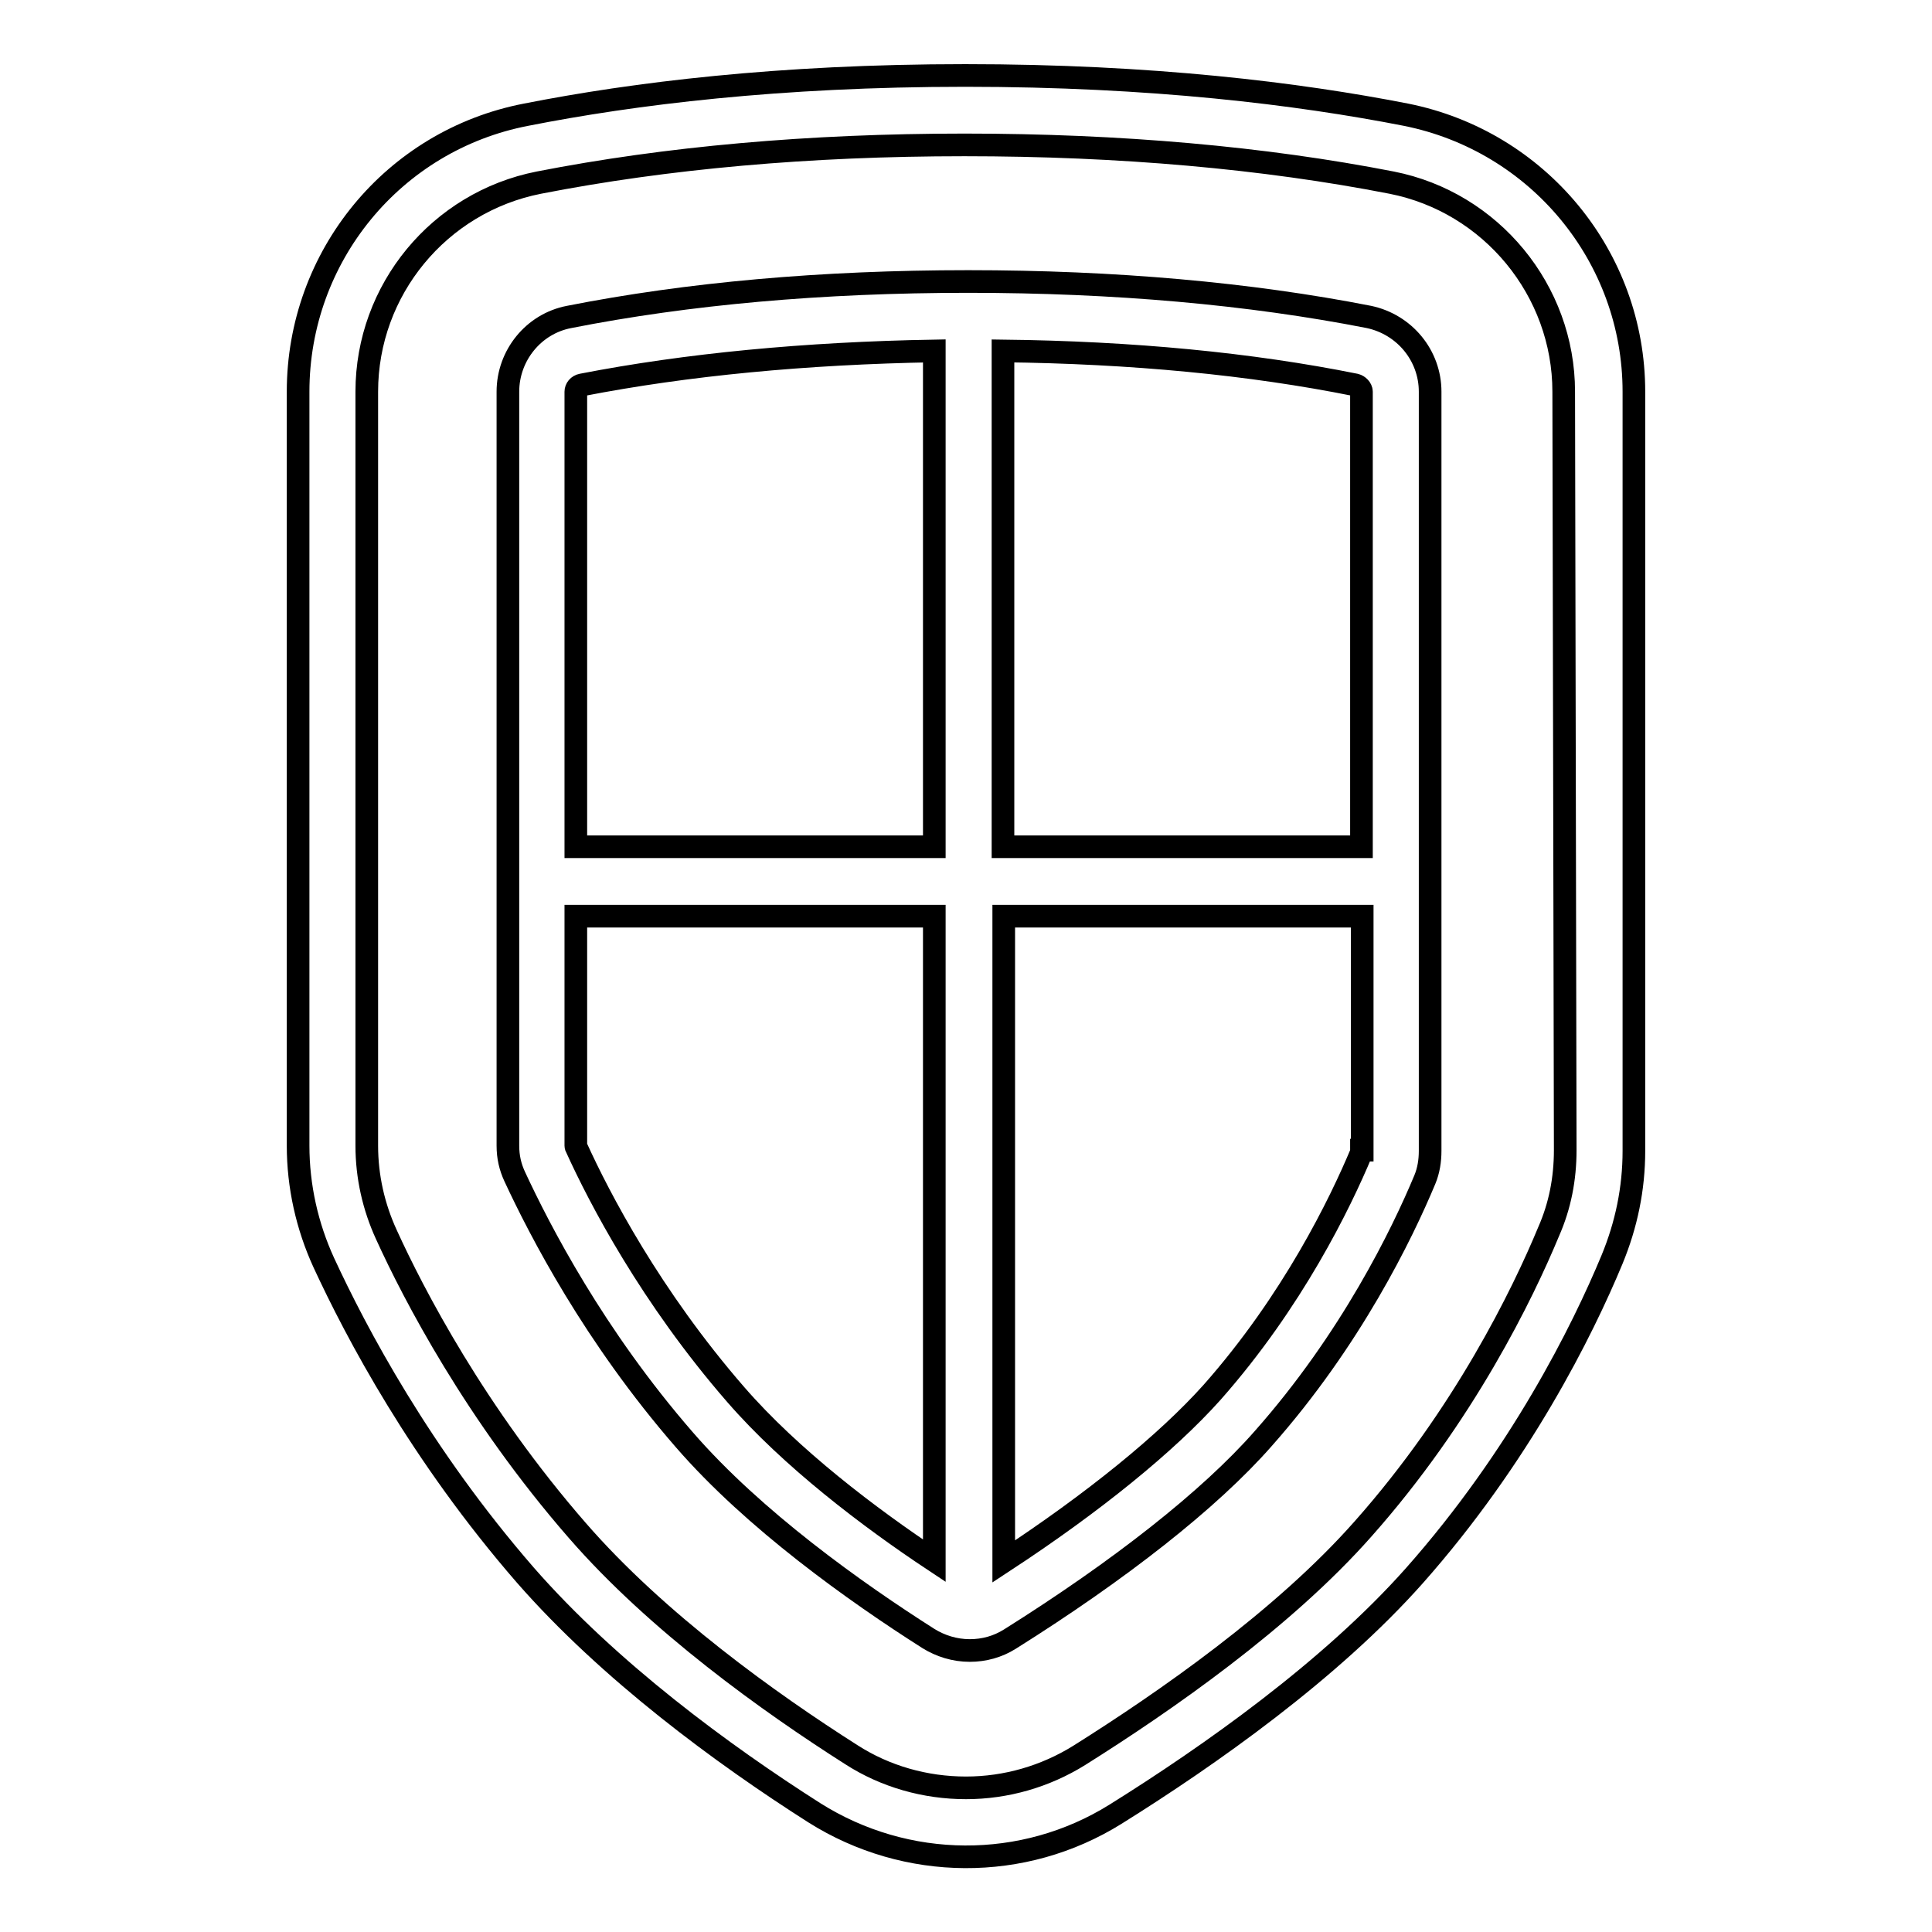
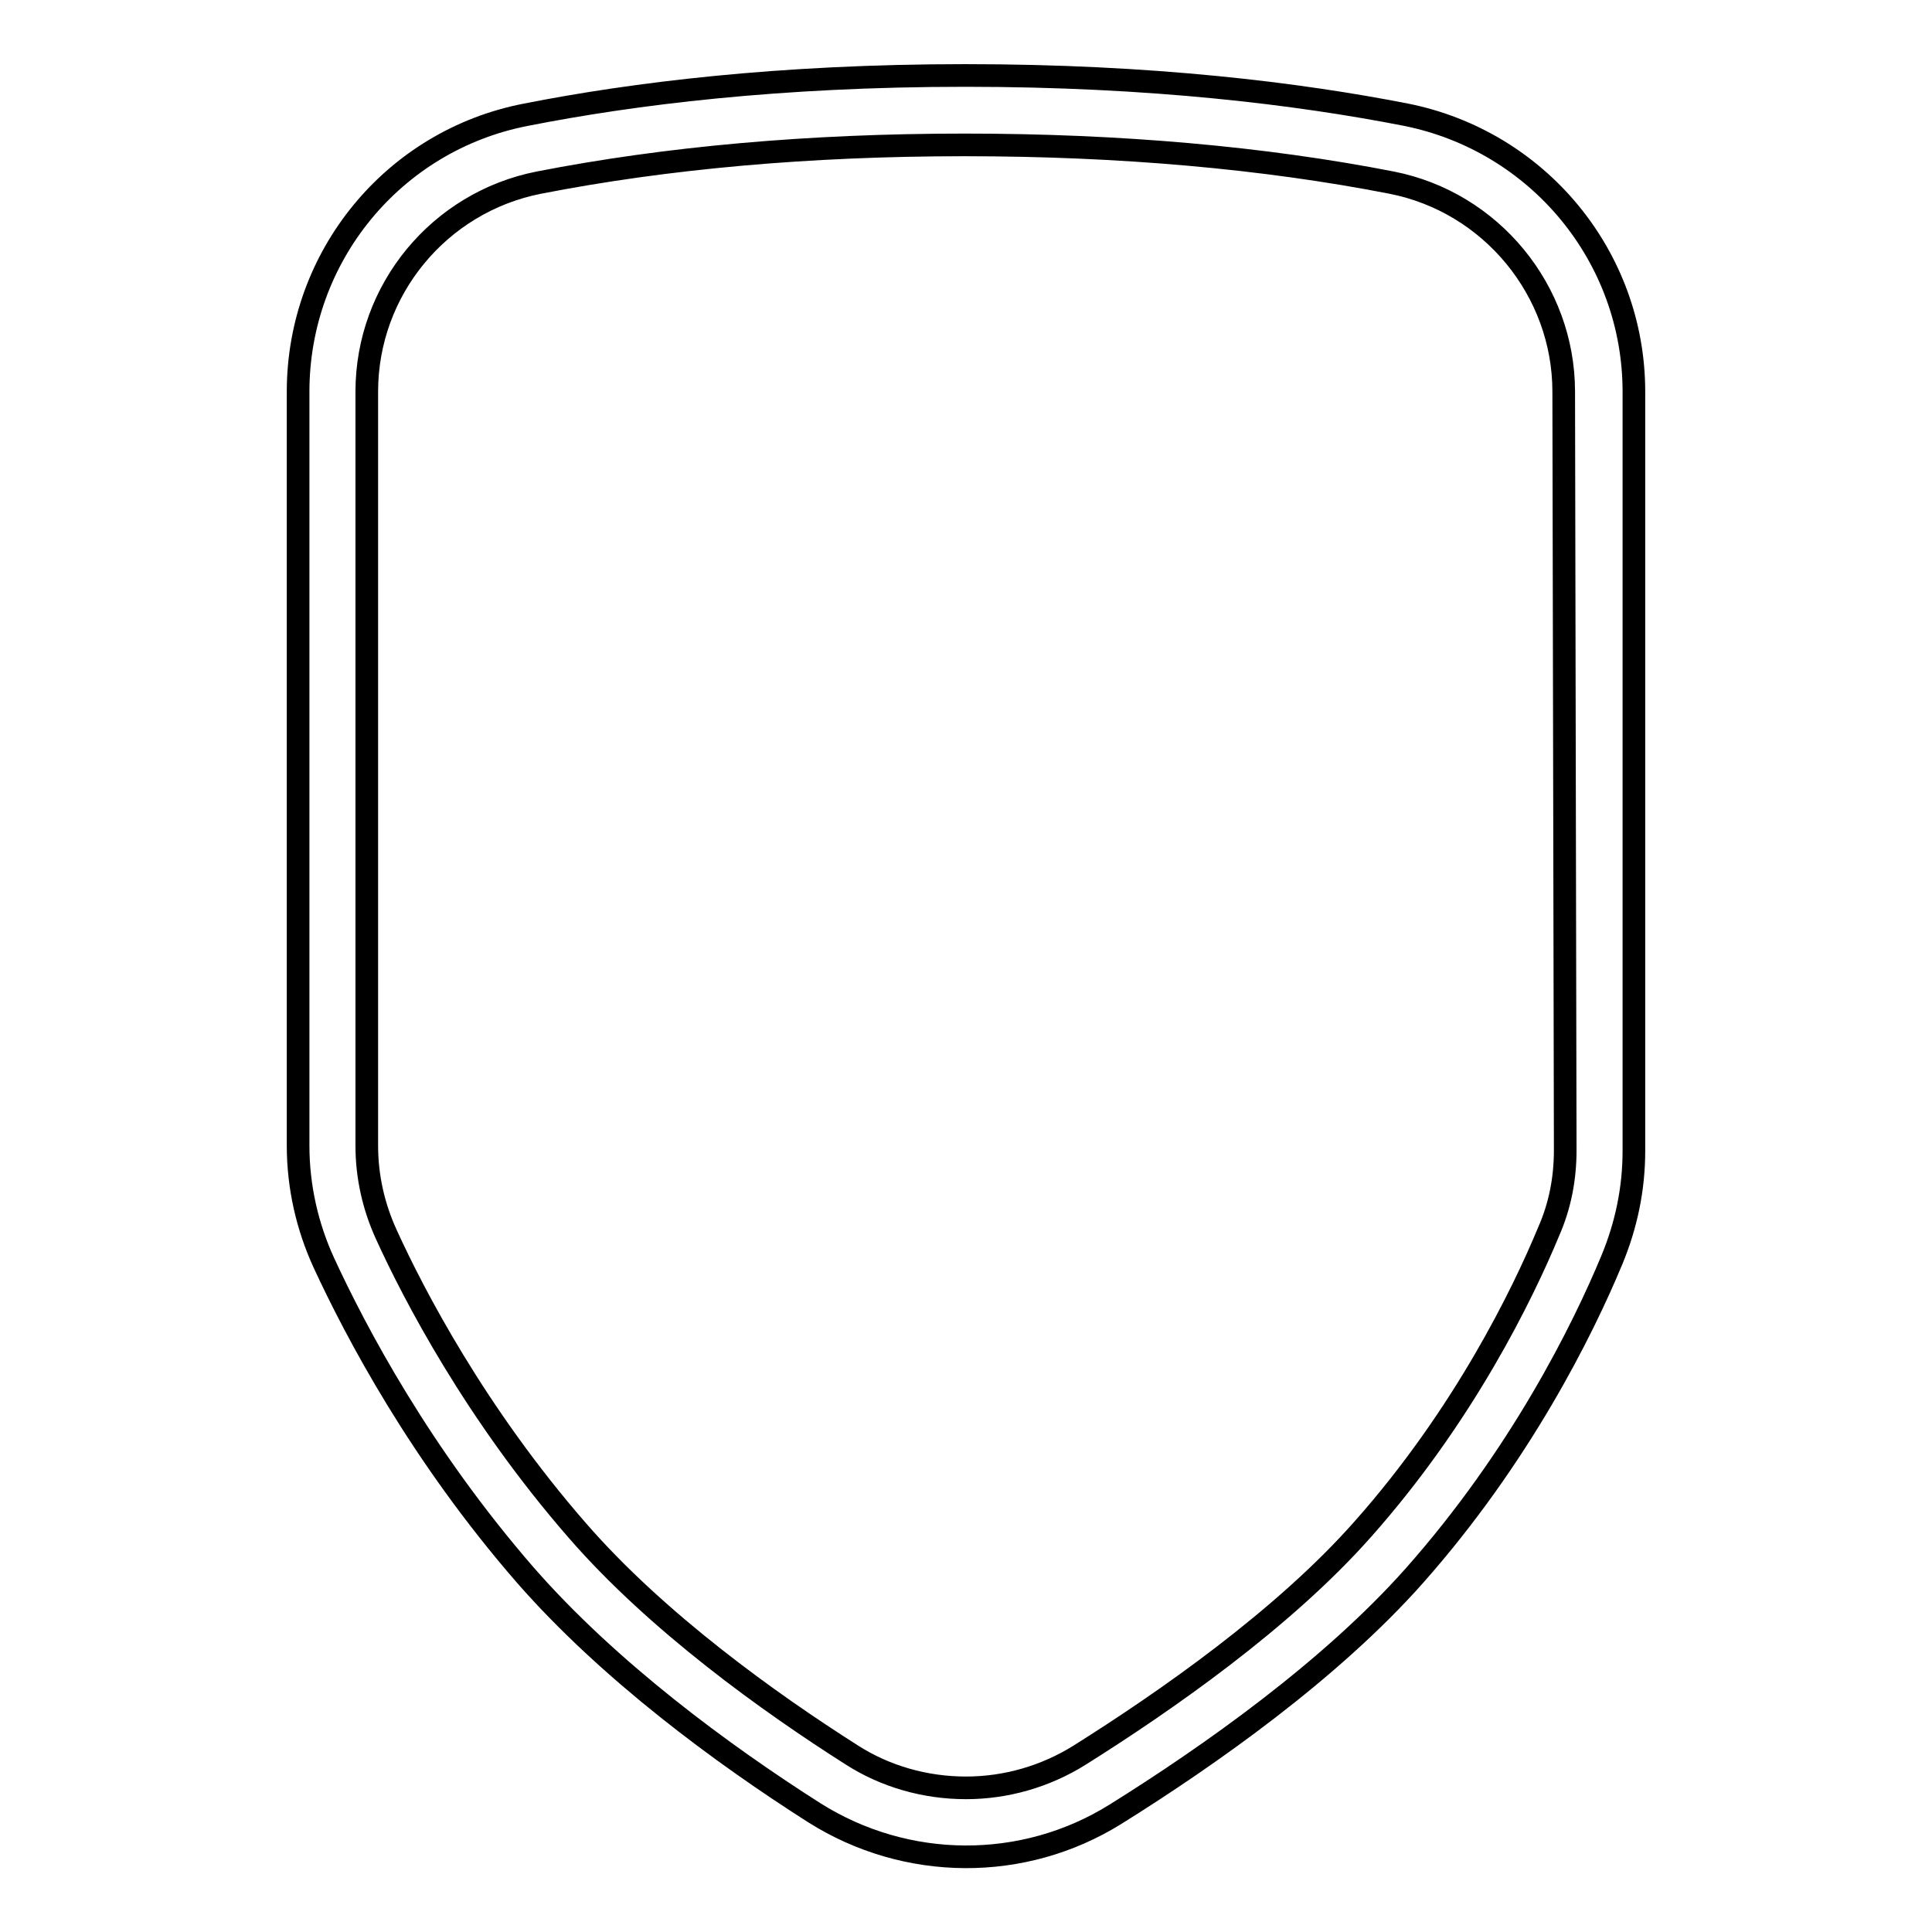
<svg xmlns="http://www.w3.org/2000/svg" version="1.1" x="0px" y="0px" viewBox="0 0 256 256" enable-background="new 0 0 256 256" xml:space="preserve">
  <g>
    <g>
      <path stroke-width="3" fill-opacity="0" stroke="#000000" d="M186.3,15.2C172,12.4,152.6,10,127.9,10c-24.7,0-44,2.4-58.2,5.2C52.1,18.6,39.5,34,39.5,51.9v99.9c0,5.4,1.2,10.7,3.4,15.5c4.3,9.3,12.8,25.4,26.7,41.4c11.1,12.7,26.2,23.8,38.3,31.5c12.2,7.7,27.7,7.8,39.9,0.2c12.5-7.8,28.5-19.1,39.6-31.6c14-15.8,22.3-32.5,26.2-41.9c1.9-4.6,2.9-9.4,2.9-14.4V51.9C216.5,34,203.8,18.7,186.3,15.2z M207.4,152.4c0,3.8-0.7,7.4-2.2,10.8c-3.4,8.2-11.2,24.3-24.6,39.4c-10.6,12-26.3,22.9-37.6,30c-4.5,2.8-9.7,4.3-15,4.3c-5.4,0-10.7-1.5-15.2-4.4c-10.7-6.8-25.7-17.5-36.3-29.7c-13.5-15.5-21.7-31.3-25.3-39.2c-1.7-3.7-2.6-7.7-2.6-11.8V51.9c0-13.5,9.6-25.1,22.8-27.7c16.9-3.3,35.8-5,56.4-5c20.6,0,39.7,1.7,56.6,5c13.2,2.6,22.8,14.3,22.8,27.7L207.4,152.4L207.4,152.4z" />
-       <path stroke-width="3" fill-opacity="0" stroke="#000000" d="M181.4,42c-15.8-3.1-33.7-4.7-53.1-4.7c-19.4,0-37.2,1.6-52.9,4.7c-4.7,0.9-8.1,5.1-8.1,9.9v99.9c0,1.5,0.3,2.8,0.9,4.1c3.3,7.1,10.5,21.1,22.5,34.9c9.2,10.6,22.7,20.2,32.3,26.3c1.6,1,3.5,1.6,5.5,1.6c1.9,0,3.7-0.5,5.3-1.5c14.5-9.1,26.5-18.5,33.6-26.6c11.6-13.1,18.4-27.1,21.4-34.3c0.5-1.2,0.7-2.5,0.7-3.8V51.9C189.5,47.1,186.1,43,181.4,42z M123.8,206.8c-8.6-5.7-19-13.6-26.3-22c-11.3-13-18.1-26.1-21.1-32.7c0-0.1-0.1-0.1-0.1-0.3v-30.4h47.5L123.8,206.8L123.8,206.8z M123.8,112.2H76.3V51.9c0-0.4,0.3-0.8,0.8-0.9c13.9-2.7,29.6-4.2,46.7-4.5L123.8,112.2L123.8,112.2z M180.4,152.4c0,0.2,0,0.2,0,0.3c-2.8,6.7-9.1,19.7-19.8,31.8c-6,6.7-15.7,14.6-27.6,22.4v-85.5h47.5V152.4z M180.4,112.2h-47.5V46.5c17.1,0.2,32.8,1.7,46.7,4.5c0.4,0.1,0.8,0.5,0.8,0.9V112.2z" />
    </g>
  </g>
</svg>